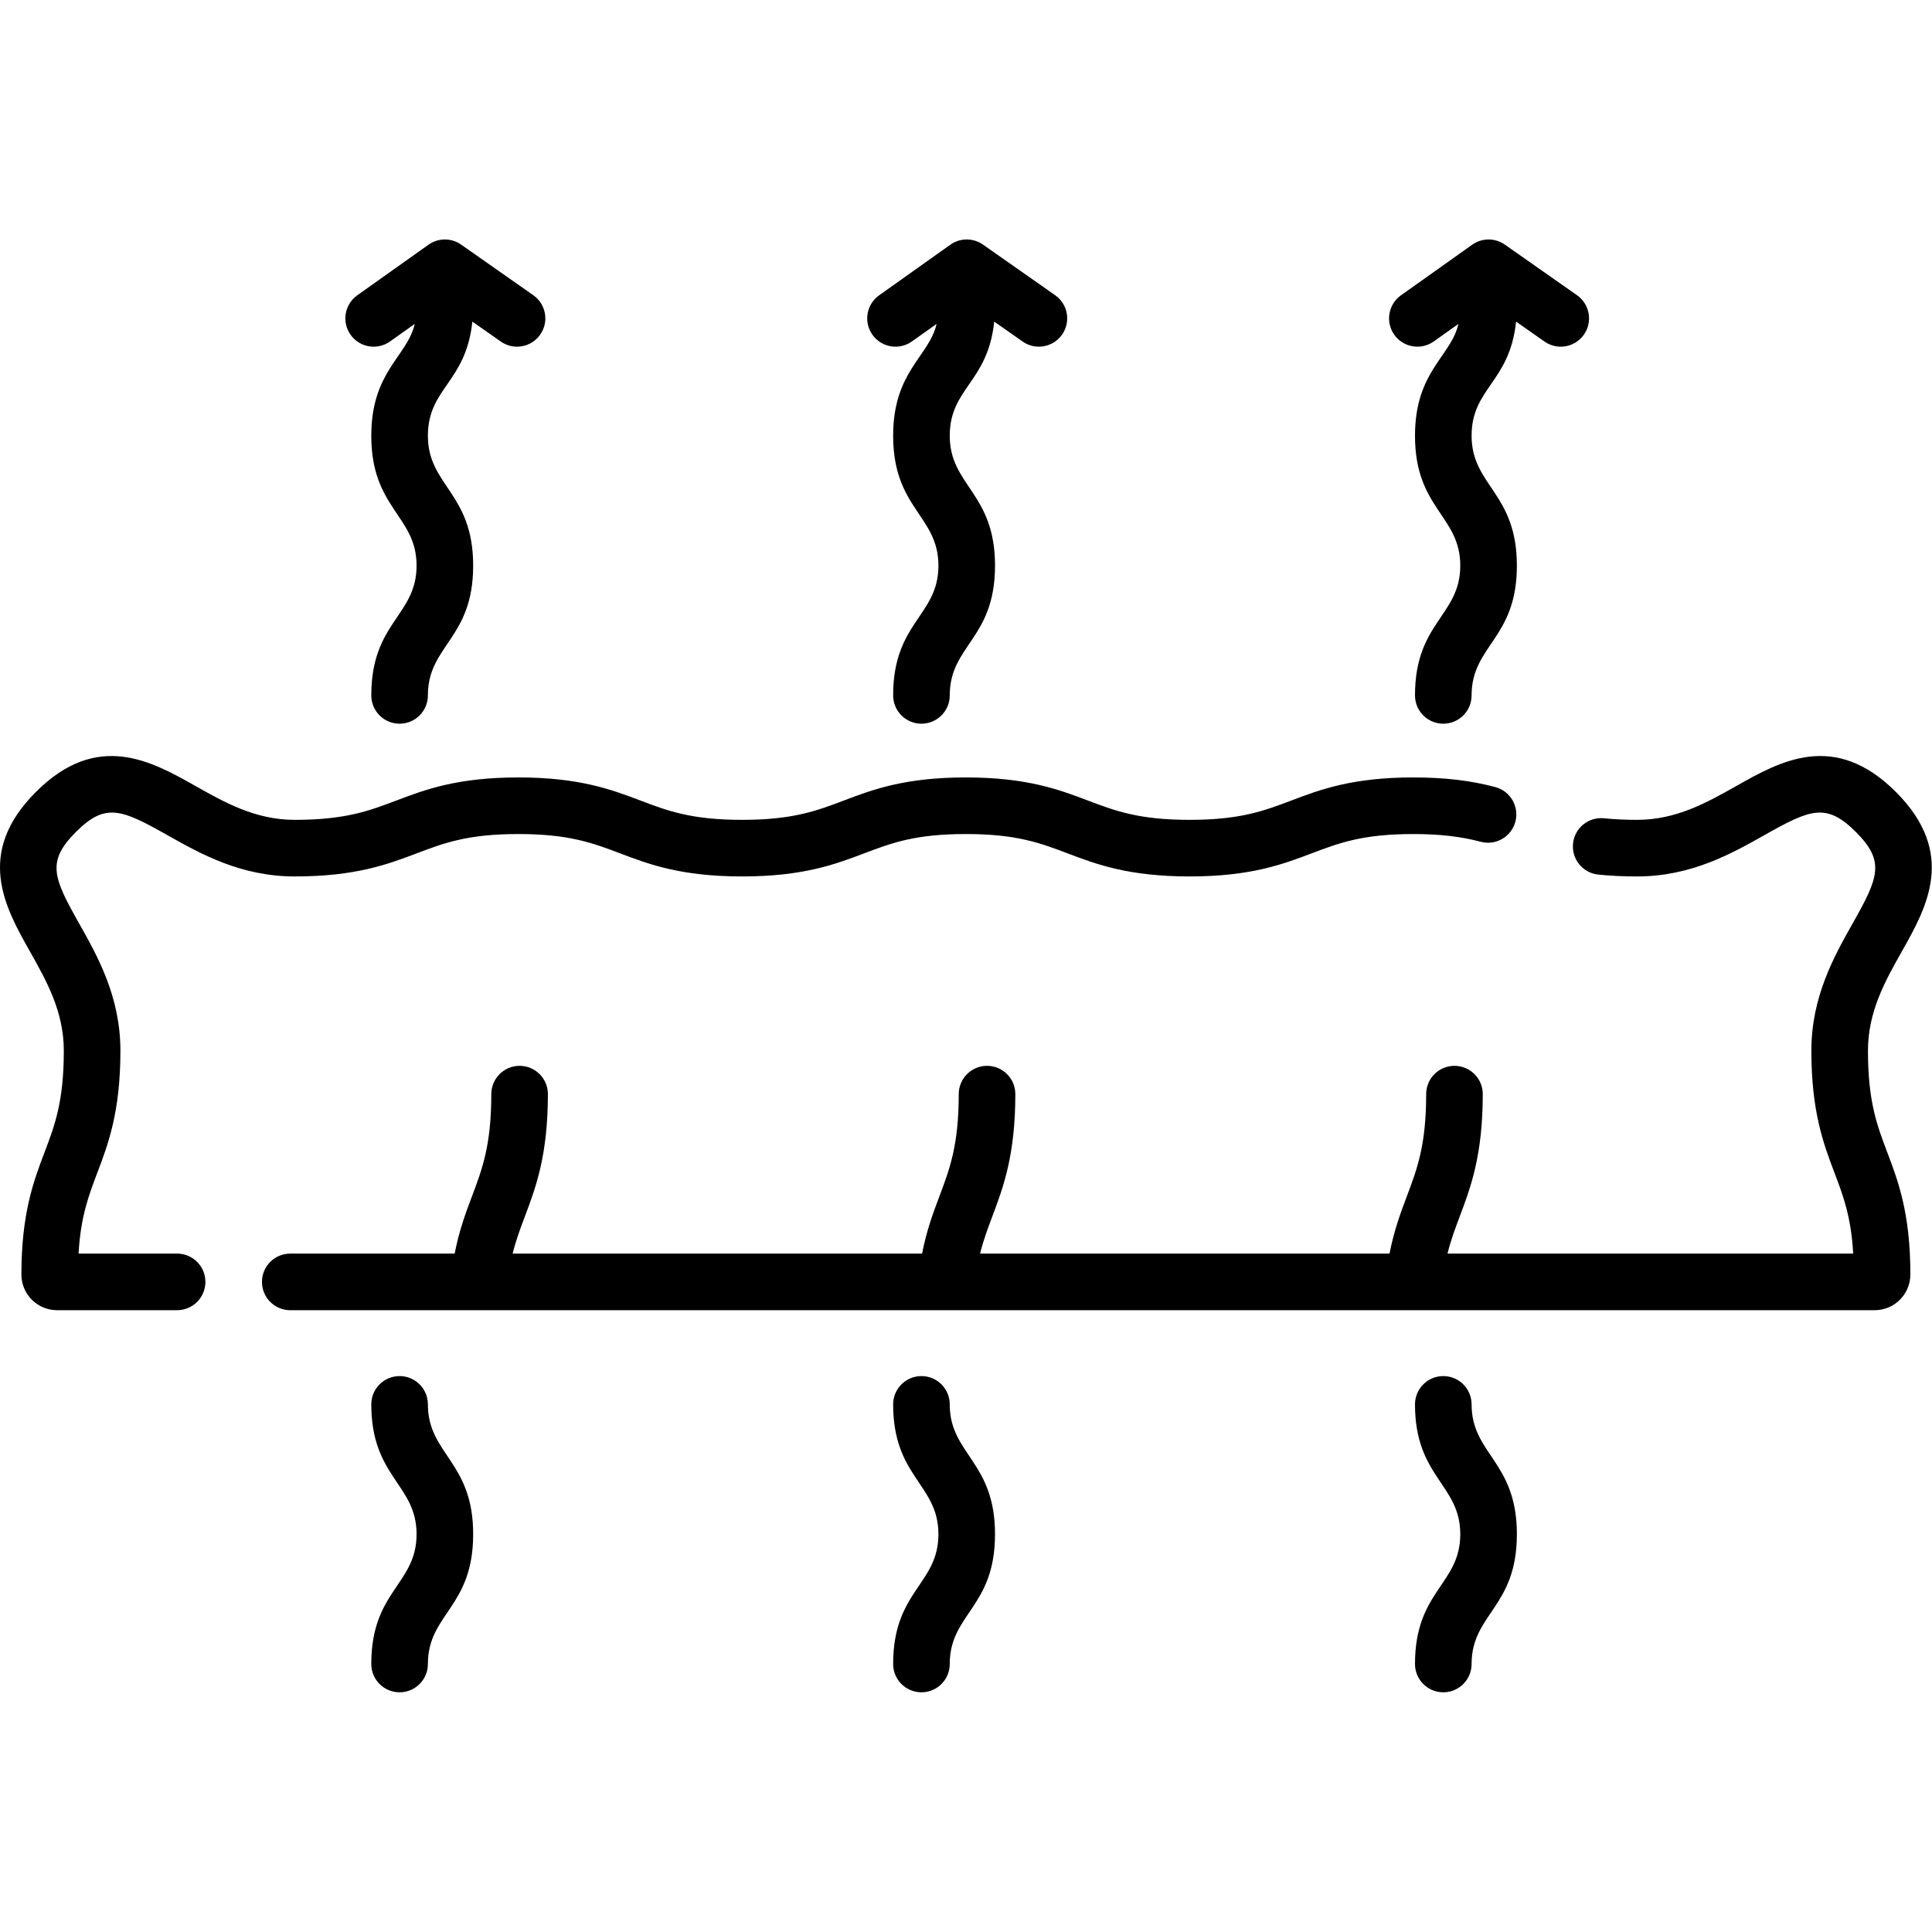
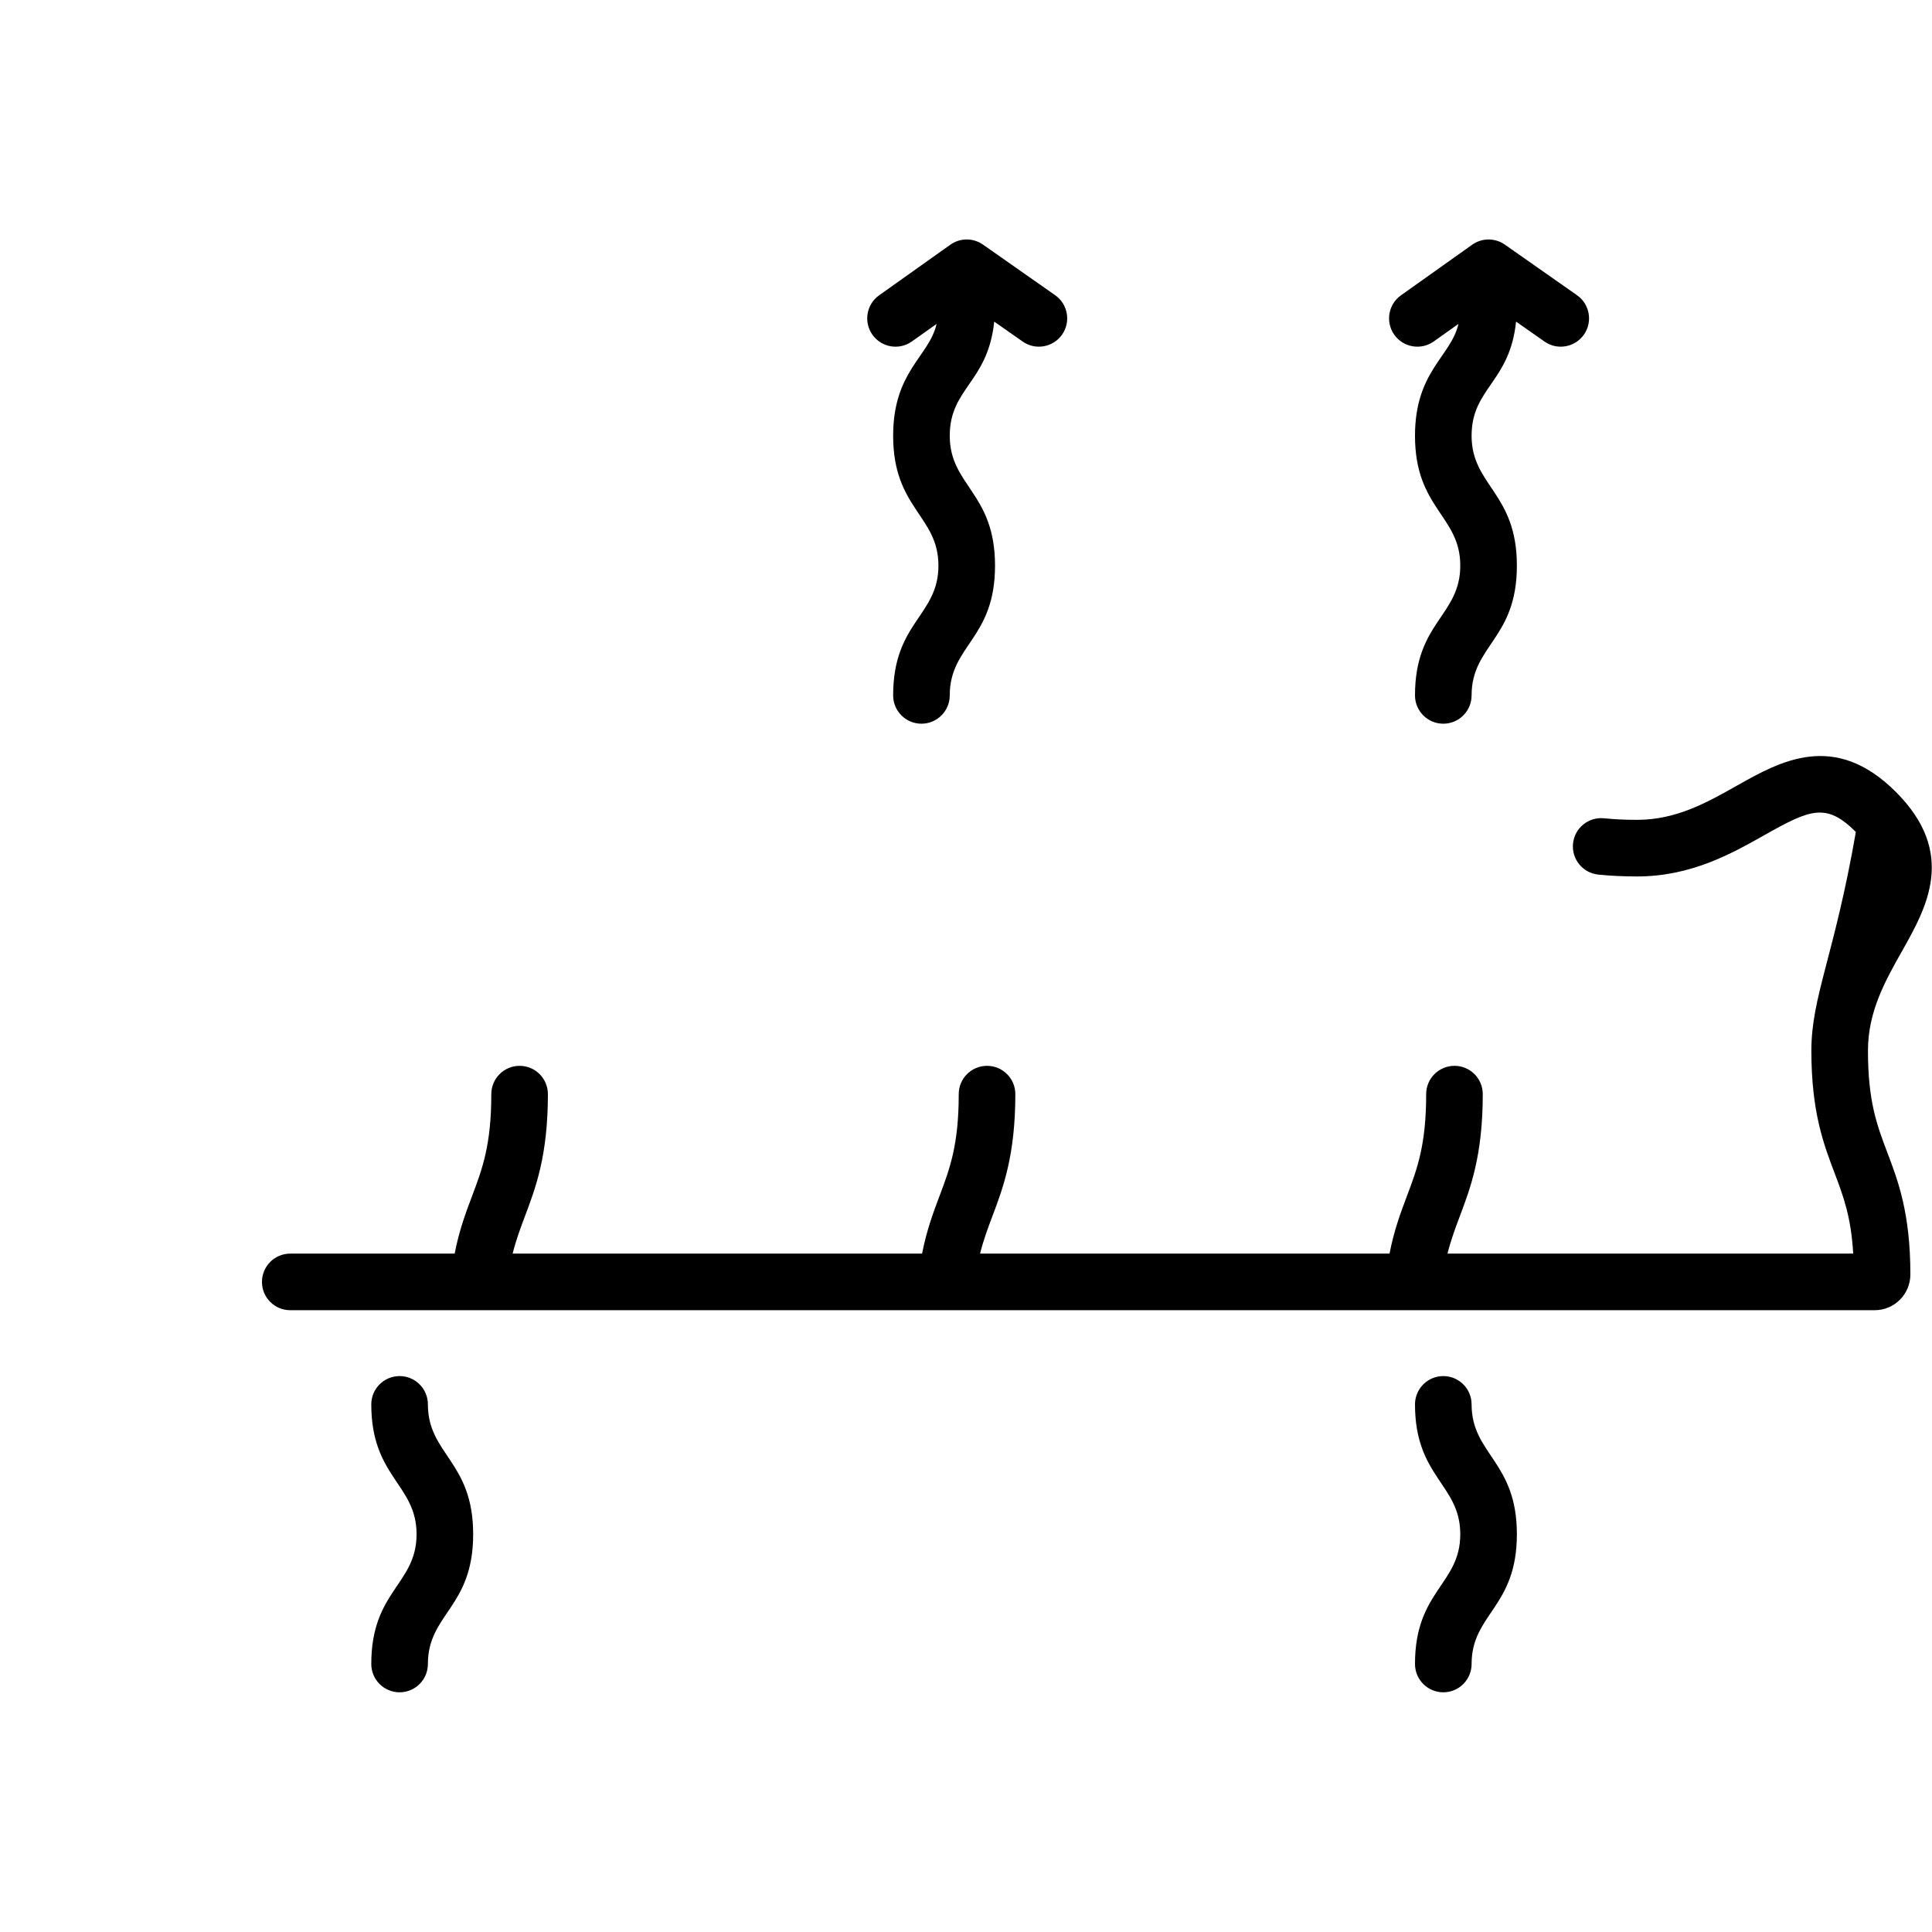
<svg xmlns="http://www.w3.org/2000/svg" fill="none" viewBox="0 0 512 512" height="512" width="512">
  <g clip-path="url(#clip0_79_385)">
-     <path fill="black" d="M103.367 90.487L109.909 85.839C107.93 94.505 98.395 98.375 98.395 115.488C98.395 134.811 110.395 136.631 110.395 149.891C110.395 163.225 98.395 164.844 98.395 184.289C98.395 188.432 101.753 191.789 105.895 191.789C110.037 191.789 113.395 188.432 113.395 184.289C113.395 170.955 125.395 169.336 125.395 149.891C125.395 130.57 113.395 128.747 113.395 115.488C113.395 102.817 123.497 101.362 125.181 85.231L132.716 90.514C136.126 92.906 140.797 92.052 143.163 88.679C145.541 85.287 144.719 80.611 141.328 78.233L122.202 64.823C119.604 63.002 116.14 63.011 113.552 64.85L94.68 78.26C91.304 80.659 90.511 85.341 92.91 88.718C95.308 92.094 99.99 92.889 103.367 90.487Z" />
    <path fill="black" d="M113.395 372.176C113.395 368.033 110.037 364.676 105.895 364.676C101.753 364.676 98.394 368.033 98.394 372.176C98.394 391.497 110.395 393.32 110.395 406.579C110.395 419.913 98.394 421.532 98.394 440.977C98.394 445.12 101.753 448.477 105.895 448.477C110.037 448.477 113.395 445.12 113.395 440.977C113.395 427.643 125.395 426.024 125.395 406.579C125.395 387.256 113.395 385.436 113.395 372.176Z" />
    <path fill="black" d="M241.665 90.487L248.207 85.839C246.228 94.505 236.693 98.375 236.693 115.488C236.693 134.811 248.693 136.631 248.693 149.891C248.693 163.225 236.693 164.844 236.693 184.289C236.693 188.432 240.051 191.789 244.193 191.789C248.335 191.789 251.693 188.432 251.693 184.289C251.693 170.955 263.693 169.336 263.693 149.891C263.693 130.57 251.693 128.744 251.693 115.488C251.693 102.821 261.795 101.357 263.479 85.231L271.014 90.514C274.435 92.912 279.102 92.042 281.46 88.679C283.838 85.287 283.017 80.611 279.625 78.233L260.499 64.823C257.899 63.001 254.437 63.011 251.849 64.85L232.977 78.26C229.601 80.659 228.808 85.341 231.207 88.718C233.606 92.094 238.288 92.889 241.665 90.487Z" />
-     <path fill="black" d="M251.691 372.176C251.691 368.033 248.333 364.676 244.191 364.676C240.049 364.676 236.691 368.033 236.691 372.176C236.691 391.497 248.691 393.32 248.691 406.579C248.691 419.913 236.691 421.532 236.691 440.977C236.691 445.12 240.049 448.477 244.191 448.477C248.333 448.477 251.691 445.12 251.691 440.977C251.691 427.643 263.691 426.024 263.691 406.579C263.691 387.256 251.691 385.436 251.691 372.176Z" />
    <path fill="black" d="M379.962 90.487L386.502 85.84C384.522 94.506 374.988 98.374 374.988 115.488C374.988 134.811 386.988 136.631 386.988 149.891C386.988 163.225 374.988 164.844 374.988 184.289C374.988 188.432 378.345 191.789 382.488 191.789C386.631 191.789 389.988 188.432 389.988 184.289C389.988 170.955 401.988 169.336 401.988 149.891C401.988 130.57 389.988 128.744 389.988 115.488C389.988 102.821 400.09 101.357 401.774 85.232L409.309 90.515C412.73 92.913 417.397 92.043 419.755 88.68C422.133 85.288 421.312 80.612 417.92 78.234L398.794 64.824C396.194 63.002 392.732 63.013 390.144 64.851L371.273 78.261C367.897 80.66 367.105 85.342 369.504 88.719C371.902 92.093 376.584 92.887 379.962 90.487Z" />
    <path fill="black" d="M389.988 372.176C389.988 368.033 386.631 364.676 382.488 364.676C378.345 364.676 374.988 368.033 374.988 372.176C374.988 391.497 386.988 393.323 386.988 406.579C386.988 419.913 374.988 421.532 374.988 440.977C374.988 445.12 378.345 448.477 382.488 448.477C386.631 448.477 389.988 445.12 389.988 440.977C389.988 427.643 401.988 426.024 401.988 406.579C401.988 387.256 389.988 385.436 389.988 372.176Z" />
-     <path fill="black" d="M495.03 278.44C495.03 268.058 499.61 259.939 504.039 252.087C510.563 240.521 518.684 226.126 502.426 209.87C486.167 193.613 471.771 201.732 460.204 208.258C452.351 212.687 444.232 217.267 433.849 217.267C430.689 217.267 427.824 217.131 425.089 216.853C420.959 216.433 417.287 219.432 416.867 223.553C416.446 227.674 419.446 231.355 423.567 231.775C426.812 232.106 430.175 232.267 433.848 232.267C448.17 232.267 458.928 226.199 467.573 221.324C479.758 214.45 483.989 212.646 491.82 220.478C499.648 228.305 497.847 232.533 490.974 244.717C486.098 253.362 480.03 264.118 480.03 278.44C480.03 294.637 483.274 303.195 486.136 310.745C488.481 316.933 490.554 322.4 491.117 332.217H383.603C384.511 328.586 385.664 325.505 386.865 322.32C389.717 314.755 392.949 306.179 392.949 289.956C392.949 285.813 389.592 282.456 385.449 282.456C381.306 282.456 377.949 285.813 377.949 289.956C377.949 303.446 375.576 309.741 372.829 317.029C371.225 321.286 369.446 326.005 368.238 332.217H259.728C260.636 328.586 261.789 325.505 262.99 322.32C265.842 314.755 269.074 306.179 269.074 289.956C269.074 285.813 265.717 282.456 261.574 282.456C257.431 282.456 254.074 285.813 254.074 289.956C254.074 303.447 251.701 309.741 248.954 317.03C247.349 321.287 245.571 326.006 244.362 332.218H135.853C136.761 328.587 137.914 325.506 139.115 322.321C141.967 314.756 145.199 306.18 145.199 289.957C145.199 285.814 141.841 282.457 137.699 282.457C133.557 282.457 130.199 285.814 130.199 289.957C130.199 303.447 127.826 309.742 125.079 317.031C123.474 321.288 121.696 326.007 120.487 332.219H76.922C72.78 332.219 69.422 335.576 69.422 339.719C69.422 343.862 72.78 347.219 76.922 347.219H496.807C502.024 347.219 506.268 342.982 506.268 337.737C506.268 321.54 503.024 312.981 500.162 305.431C497.408 298.164 495.03 291.89 495.03 278.44Z" />
-     <path fill="black" d="M46.935 332.217H20.822C21.385 322.418 23.458 316.946 25.804 310.758C28.666 303.207 31.91 294.649 31.91 278.449C31.91 264.127 25.842 253.369 20.966 244.724C14.092 232.537 12.291 228.309 20.121 220.478C27.949 212.65 32.177 214.45 44.361 221.324C53.005 226.199 63.762 232.267 78.083 232.267C94.28 232.267 102.838 229.023 110.389 226.161C117.654 223.407 123.928 221.029 137.377 221.029C150.826 221.029 157.1 223.407 164.364 226.161C171.914 229.023 180.471 232.267 196.668 232.267C212.865 232.267 221.422 229.023 228.973 226.161C236.237 223.407 242.511 221.029 255.96 221.029C269.41 221.029 275.685 223.407 282.949 226.161C290.499 229.023 299.057 232.267 315.255 232.267C331.453 232.267 340.01 229.023 347.56 226.161C354.825 223.407 361.098 221.029 374.547 221.029C381.483 221.029 387.159 221.68 392.412 223.078C396.419 224.143 400.523 221.763 401.589 217.759C402.653 213.756 400.273 209.648 396.27 208.582C389.723 206.841 382.821 206.029 374.547 206.029C358.351 206.029 349.793 209.273 342.243 212.135C334.978 214.889 328.704 217.267 315.255 217.267C301.805 217.267 295.53 214.889 288.266 212.135C280.716 209.273 272.158 206.029 255.96 206.029C239.763 206.029 231.206 209.273 223.656 212.135C216.392 214.889 210.118 217.267 196.669 217.267C183.22 217.267 176.946 214.889 169.682 212.135C162.132 209.273 153.575 206.029 137.378 206.029C121.181 206.029 112.623 209.273 105.073 212.135C97.808 214.889 91.534 217.267 78.084 217.267C67.702 217.267 59.584 212.687 51.732 208.258C40.165 201.734 25.77 193.612 9.515 209.872C-6.742 226.131 1.378 240.526 7.902 252.094C12.331 259.946 16.911 268.065 16.911 278.449C16.911 291.9 14.533 298.176 11.779 305.441C8.917 312.992 5.673 321.55 5.673 337.774C5.675 342.98 9.92 347.216 15.134 347.216H46.935C51.077 347.216 54.435 343.859 54.435 339.716C54.435 335.573 51.077 332.217 46.935 332.217Z" />
+     <path fill="black" d="M495.03 278.44C495.03 268.058 499.61 259.939 504.039 252.087C510.563 240.521 518.684 226.126 502.426 209.87C486.167 193.613 471.771 201.732 460.204 208.258C452.351 212.687 444.232 217.267 433.849 217.267C430.689 217.267 427.824 217.131 425.089 216.853C420.959 216.433 417.287 219.432 416.867 223.553C416.446 227.674 419.446 231.355 423.567 231.775C426.812 232.106 430.175 232.267 433.848 232.267C448.17 232.267 458.928 226.199 467.573 221.324C479.758 214.45 483.989 212.646 491.82 220.478C486.098 253.362 480.03 264.118 480.03 278.44C480.03 294.637 483.274 303.195 486.136 310.745C488.481 316.933 490.554 322.4 491.117 332.217H383.603C384.511 328.586 385.664 325.505 386.865 322.32C389.717 314.755 392.949 306.179 392.949 289.956C392.949 285.813 389.592 282.456 385.449 282.456C381.306 282.456 377.949 285.813 377.949 289.956C377.949 303.446 375.576 309.741 372.829 317.029C371.225 321.286 369.446 326.005 368.238 332.217H259.728C260.636 328.586 261.789 325.505 262.99 322.32C265.842 314.755 269.074 306.179 269.074 289.956C269.074 285.813 265.717 282.456 261.574 282.456C257.431 282.456 254.074 285.813 254.074 289.956C254.074 303.447 251.701 309.741 248.954 317.03C247.349 321.287 245.571 326.006 244.362 332.218H135.853C136.761 328.587 137.914 325.506 139.115 322.321C141.967 314.756 145.199 306.18 145.199 289.957C145.199 285.814 141.841 282.457 137.699 282.457C133.557 282.457 130.199 285.814 130.199 289.957C130.199 303.447 127.826 309.742 125.079 317.031C123.474 321.288 121.696 326.007 120.487 332.219H76.922C72.78 332.219 69.422 335.576 69.422 339.719C69.422 343.862 72.78 347.219 76.922 347.219H496.807C502.024 347.219 506.268 342.982 506.268 337.737C506.268 321.54 503.024 312.981 500.162 305.431C497.408 298.164 495.03 291.89 495.03 278.44Z" />
  </g>
  <defs>
    <clipPath id="clip0_79_385">
      <rect fill="white" height="511.941" width="511.941" />
    </clipPath>
  </defs>
</svg>